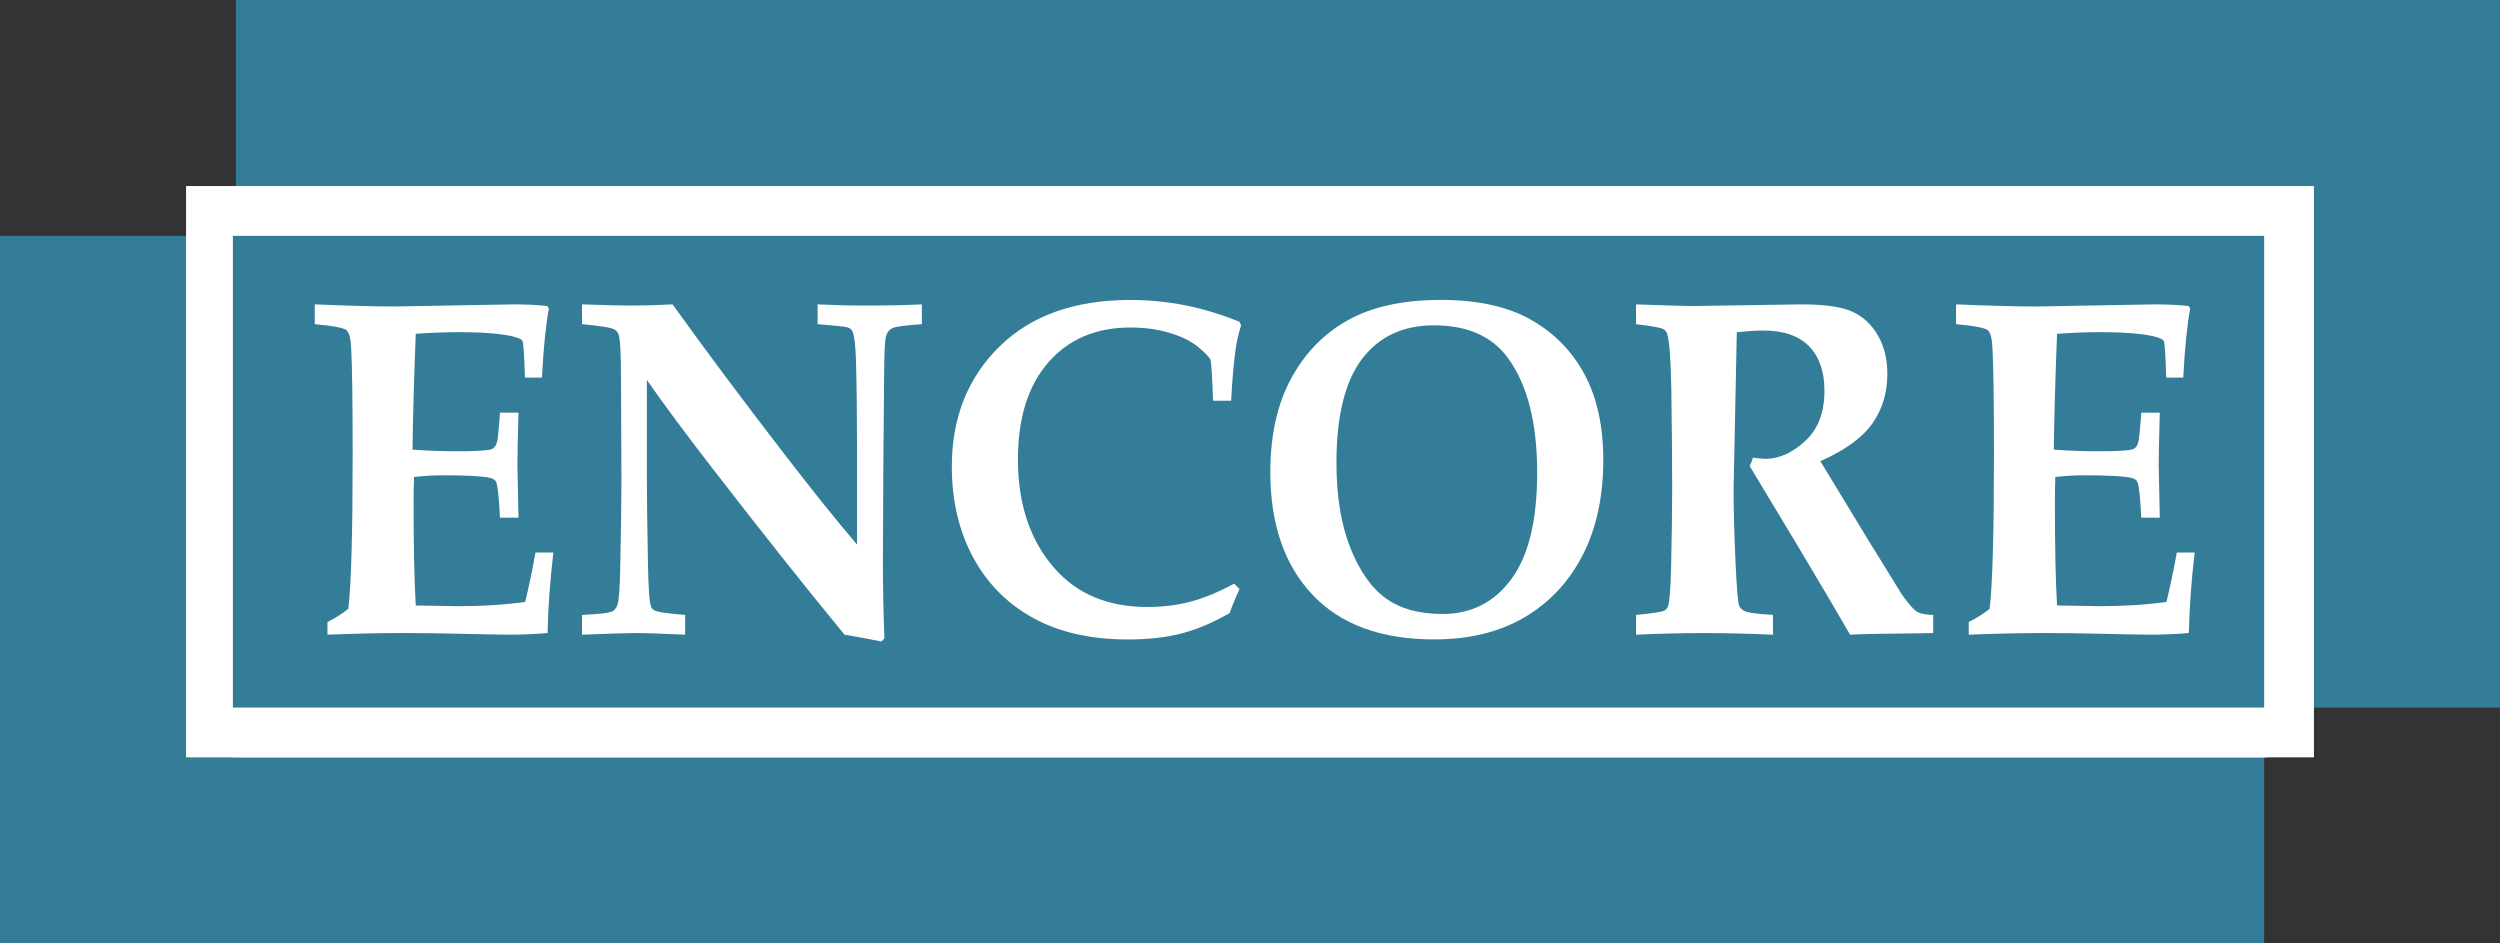
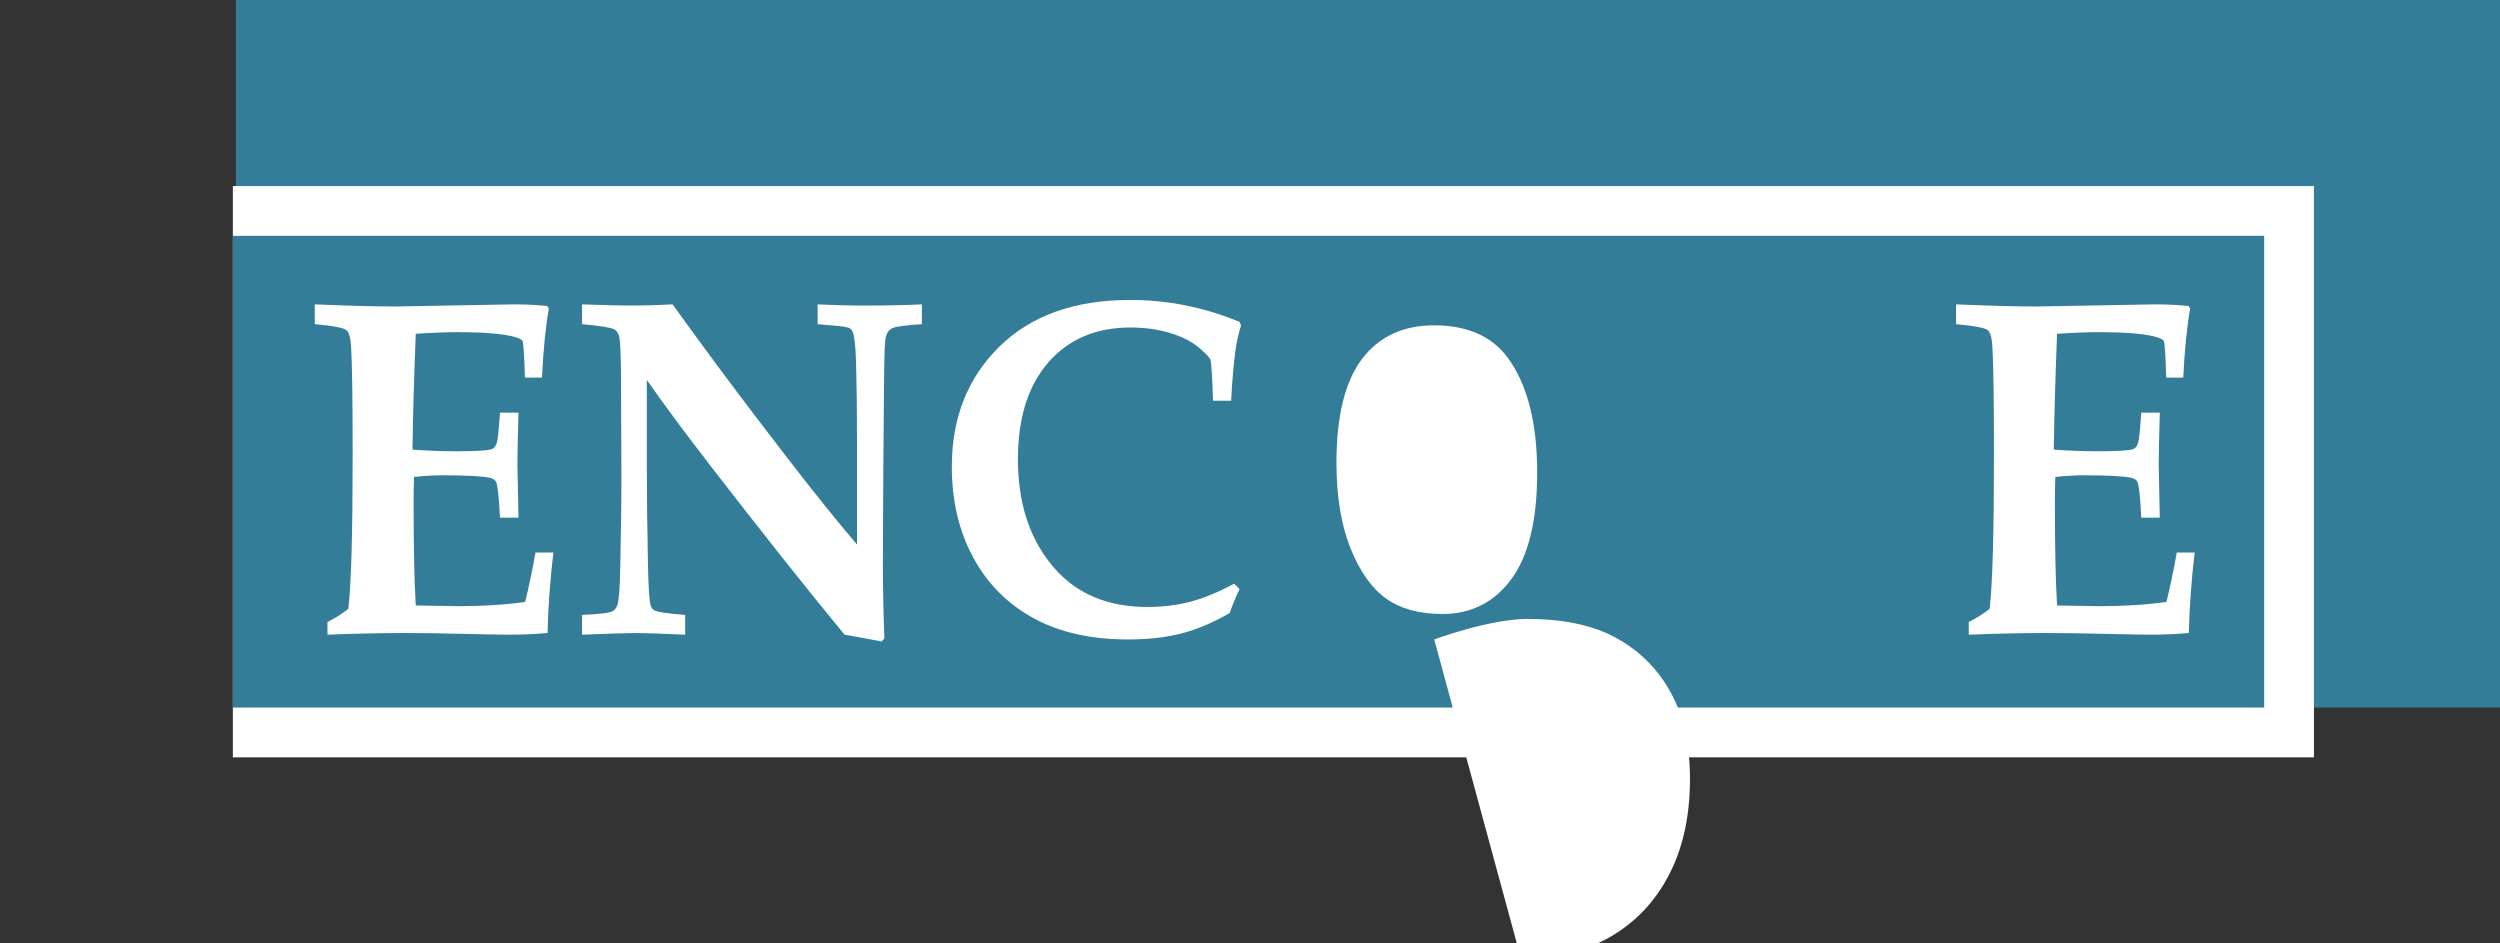
<svg xmlns="http://www.w3.org/2000/svg" width="477" height="180" version="1.1" viewBox="0 0 477 180" xml:space="preserve">
  <rect x="0" y="0" width="477" height="180" fill="#333333" stroke="none" />
  <style type="text/css">
	.st0{fill:#347D99;}
	.st1{fill:#FFFFFF;stroke:#FFFFFF;stroke-miterlimit:10;}
	.st2{fill:none;}
	.st3{fill:#FFFFFF;}
	.st4{font-family:'BookAntiqua-Bold';}
	.st5{font-size:92px;}
</style>
-   <rect class="st0" y="45" width="432" height="135" />
-   <rect class="st1" transform="scale(-1)" x="-432.07" y="-144" width="396.07" height="108" />
  <rect class="st0" x="45" width="432" height="135" />
  <rect class="st1" transform="scale(-1)" x="-441" y="-144" width="396.07" height="108" />
  <g transform="translate(-9,-9)">
    <rect class="st0" x="53.433" y="54" width="387.57" height="90" />
-     <rect class="st2" x="64.183" y="63" width="367.82" height="71.517" />
    <path class="st3" d="m71.479 130.1v-2.426c1.452-0.719 2.78-1.557 3.986-2.516 0.547-4.672 0.822-14.494 0.822-29.468 0-10.212-0.096-16.98-0.288-20.305-0.083-1.767-0.364-2.882-0.842-3.347-0.48-0.464-2.514-0.86-6.103-1.19v-3.773c6.459 0.27 11.563 0.404 15.313 0.404l22.621-0.404c2.38 0 4.529 0.106 6.445 0.317l0.288 0.499c-0.603 3.296-1.042 7.681-1.315 13.154h-3.246c-0.138-4.372-0.295-6.708-0.473-7.008-0.179-0.299-0.801-0.584-1.87-0.854-2.274-0.539-5.753-0.809-10.438-0.809-2.301 0-4.986 0.105-8.054 0.314-0.356 9.254-0.562 16.621-0.617 22.102 2.931 0.21 5.684 0.314 8.26 0.314 3.807 0 6.095-0.135 6.862-0.404 0.465-0.18 0.794-0.613 0.986-1.303 0.165-0.539 0.356-2.426 0.576-5.66h3.534c-0.137 5.073-0.206 8.375-0.206 9.905l0.206 10.129h-3.534c-0.192-3.944-0.439-6.218-0.74-6.821-0.165-0.36-0.534-0.617-1.109-0.768-1.371-0.332-4.452-0.497-9.246-0.497-1.507 0-3.273 0.105-5.301 0.314-0.055 1.582-0.082 3.193-0.082 4.834 0 8.534 0.137 15.098 0.411 19.693l8.152 0.135c4.638 0 8.879-0.27 12.723-0.809 0.685-2.769 1.342-5.913 1.972-9.434h3.411c-0.63 5.333-1 10.454-1.109 15.363-2.493 0.209-4.89 0.314-7.191 0.314-1.507 0-4.479-0.053-8.917-0.157-4.137-0.105-7.945-0.157-11.424-0.157-4.574 5e-3 -9.396 0.11-14.463 0.319z" />
    <path class="st3" d="m120.05 130.1v-3.773c3.342-0.149 5.301-0.389 5.876-0.719 0.383-0.239 0.671-0.629 0.863-1.168 0.301-0.719 0.489-3.249 0.562-7.592 0.146-7.188 0.219-12.607 0.219-16.261l-0.082-19.002c0-5.031-0.15-7.936-0.449-8.715-0.164-0.449-0.422-0.778-0.777-0.988-0.545-0.359-2.616-0.703-6.212-1.033v-3.773c4.282 0.15 7.454 0.225 9.514 0.225 2.276 0 4.865-0.074 7.766-0.225 6.326 8.824 13.478 18.399 21.455 28.723 5.309 6.904 9.888 12.606 13.739 17.108v-17.832c0-6.754-0.069-12.578-0.206-17.472-0.11-2.912-0.329-4.698-0.657-5.358-0.165-0.36-0.466-0.616-0.904-0.766s-2.356-0.36-5.752-0.63v-3.773c2.979 0.15 5.946 0.225 8.898 0.225 4.046 0 7.709-0.074 10.99-0.225v3.773c-3.051 0.21-4.889 0.449-5.516 0.719-0.354 0.15-0.64 0.359-0.857 0.629-0.218 0.27-0.381 0.614-0.491 1.033-0.19 0.719-0.303 3.025-0.337 6.918l-0.154 17.969-0.082 18.103c0 4.852 0.096 9.703 0.288 14.555l-0.537 0.629c-3.331-0.659-5.685-1.094-7.06-1.303-7.042-8.528-15.549-19.241-25.521-32.138-5.042-6.523-9.11-12.015-12.206-16.474v17.459c0 4.758 0.068 10.488 0.206 17.19 0.082 4.937 0.273 7.779 0.575 8.527 0.109 0.33 0.314 0.584 0.616 0.764 0.52 0.329 2.493 0.628 5.917 0.897v3.773c-4.42-0.21-7.584-0.314-9.494-0.314-1.583 1e-3 -4.98 0.106-10.19 0.315z" />
    <path class="st3" d="m244.48 120.36 1.027 1.033c-0.713 1.498-1.342 3.025-1.891 4.582-3.178 1.827-6.238 3.122-9.183 3.886s-6.335 1.146-10.17 1.146c-7.177 0-13.246-1.377-18.204-4.133-4.958-2.755-8.773-6.633-11.444-11.635-2.671-5.001-4.007-10.736-4.007-17.205 0-9.313 3.021-16.942 9.061-22.888 6.041-5.944 14.375-8.917 25.004-8.917 3.534 0 7.033 0.345 10.5 1.033 3.464 0.689 6.91 1.737 10.333 3.145l0.287 0.674c-0.504 1.617-0.854 3.175-1.051 4.672-0.363 2.605-0.643 5.84-0.84 9.703h-3.451c-0.164-4.731-0.328-7.329-0.492-7.794-0.164-0.464-0.918-1.258-2.258-2.381s-3.154-2.036-5.438-2.74c-2.285-0.703-4.81-1.056-7.573-1.056-6.567 0-11.788 2.217-15.659 6.648-3.872 4.433-5.808 10.602-5.808 18.508 0 8.565 2.328 15.498 6.986 20.798 4.3 4.912 10.204 7.367 17.71 7.367 2.903 0 5.623-0.329 8.157-0.988 2.534-0.657 5.335-1.81 8.404-3.458z" />
-     <path class="st3" d="m282.65 131c-10.109 0-17.849-2.837-23.217-8.513-5.37-5.675-8.055-13.483-8.055-23.426 0-6.947 1.301-12.854 3.904-17.722 2.602-4.866 6.211-8.603 10.827-11.208s10.554-3.908 17.813-3.908c6.985 0 12.697 1.251 17.136 3.751 4.438 2.501 7.854 5.975 10.252 10.422 2.396 4.447 3.596 9.905 3.596 16.374 0 7.008-1.315 13.065-3.945 18.17-2.63 5.106-6.335 9.06-11.115 11.859-4.78 2.801-10.512 4.201-17.196 4.201zm1.562-4.852c5.506 0 9.896-2.225 13.17-6.677 3.272-4.45 4.91-11.217 4.91-20.298 0-9.531-1.877-16.844-5.63-21.94-3.041-4.106-7.725-6.159-14.053-6.159-5.918 0-10.499 2.144-13.746 6.43-3.246 4.286-4.869 10.879-4.869 19.781 0 6.415 0.89 11.848 2.671 16.298 1.78 4.451 4.048 7.657 6.801 9.621 2.753 1.963 6.335 2.944 10.746 2.944z" />
-     <path class="st3" d="m321.15 130.1v-3.773c3.177-0.299 4.999-0.584 5.465-0.854 0.301-0.18 0.521-0.464 0.657-0.854 0.273-0.719 0.466-3.145 0.575-7.277 0.137-6.408 0.206-11.455 0.206-15.138 0-4.971-0.056-11.29-0.165-18.957-0.109-5.72-0.369-9.224-0.78-10.512-0.109-0.389-0.329-0.688-0.657-0.898-0.438-0.299-2.206-0.629-5.301-0.988v-3.773c5.67 0.21 9.327 0.314 10.971 0.314l20.588-0.314c4.465 0 7.718 0.471 9.759 1.413s3.657 2.452 4.849 4.531c1.192 2.078 1.788 4.523 1.788 7.333 0 3.588-0.952 6.735-2.856 9.442s-5.212 5.105-9.924 7.199l8.753 14.419 6.821 11.051c1.287 1.797 2.246 2.883 2.876 3.257 0.63 0.375 1.657 0.577 3.082 0.606v3.459l-2.424 0.045c-6.959 0.06-11.438 0.149-13.438 0.27-2.383-4.162-5.944-10.197-10.684-18.104l-8.465-14.06c0.246-0.509 0.452-1.048 0.616-1.617 1.096 0.15 1.903 0.225 2.425 0.225 2.547 0 5.054-1.125 7.52-3.375s3.698-5.46 3.698-9.631c0-3.63-0.976-6.451-2.925-8.46-1.95-2.011-4.874-3.016-8.774-3.016-1.235 0-2.911 0.105-5.025 0.314l-0.27 13.263-0.347 16.815c0 3.806 0.136 8.676 0.409 14.611 0.218 4.467 0.436 6.97 0.653 7.509 0.163 0.39 0.463 0.704 0.899 0.943 0.571 0.36 2.425 0.63 5.558 0.81v3.773c-4.923-0.21-9.286-0.314-13.088-0.314-4.047-1e-3 -8.395 0.104-13.045 0.313z" />
+     <path class="st3" d="m282.65 131s10.554-3.908 17.813-3.908c6.985 0 12.697 1.251 17.136 3.751 4.438 2.501 7.854 5.975 10.252 10.422 2.396 4.447 3.596 9.905 3.596 16.374 0 7.008-1.315 13.065-3.945 18.17-2.63 5.106-6.335 9.06-11.115 11.859-4.78 2.801-10.512 4.201-17.196 4.201zm1.562-4.852c5.506 0 9.896-2.225 13.17-6.677 3.272-4.45 4.91-11.217 4.91-20.298 0-9.531-1.877-16.844-5.63-21.94-3.041-4.106-7.725-6.159-14.053-6.159-5.918 0-10.499 2.144-13.746 6.43-3.246 4.286-4.869 10.879-4.869 19.781 0 6.415 0.89 11.848 2.671 16.298 1.78 4.451 4.048 7.657 6.801 9.621 2.753 1.963 6.335 2.944 10.746 2.944z" />
    <path class="st3" d="m384.64 130.1v-2.426c1.451-0.719 2.78-1.557 3.985-2.516 0.548-4.672 0.822-14.494 0.822-29.468 0-10.212-0.097-16.98-0.288-20.305-0.082-1.767-0.363-2.882-0.842-3.347-0.479-0.464-2.514-0.86-6.103-1.19v-3.773c6.459 0.27 11.563 0.404 15.313 0.404l22.621-0.404c2.381 0 4.529 0.106 6.444 0.317l0.288 0.499c-0.603 3.296-1.041 7.681-1.315 13.154h-3.246c-0.137-4.372-0.294-6.708-0.473-7.008-0.178-0.299-0.801-0.584-1.869-0.854-2.274-0.539-5.753-0.809-10.438-0.809-2.301 0-4.986 0.105-8.054 0.314-0.356 9.254-0.563 16.621-0.616 22.102 2.931 0.21 5.684 0.314 8.259 0.314 3.808 0 6.096-0.135 6.862-0.404 0.466-0.18 0.795-0.613 0.986-1.303 0.164-0.539 0.355-2.426 0.575-5.66h3.534c-0.138 5.073-0.205 8.375-0.205 9.905l0.205 10.129h-3.534c-0.191-3.944-0.438-6.218-0.739-6.821-0.164-0.36-0.534-0.617-1.109-0.768-1.37-0.332-4.452-0.497-9.246-0.497-1.507 0-3.273 0.105-5.301 0.314-0.055 1.582-0.082 3.193-0.082 4.834 0 8.534 0.137 15.098 0.411 19.693l8.152 0.135c4.638 0 8.879-0.27 12.722-0.809 0.685-2.769 1.343-5.913 1.973-9.434h3.411c-0.631 5.333-1.001 10.454-1.109 15.363-2.493 0.209-4.891 0.314-7.191 0.314-1.507 0-4.479-0.053-8.917-0.157-4.137-0.105-7.945-0.157-11.424-0.157-4.574 5e-3 -9.395 0.11-14.462 0.319z" />
  </g>
</svg>